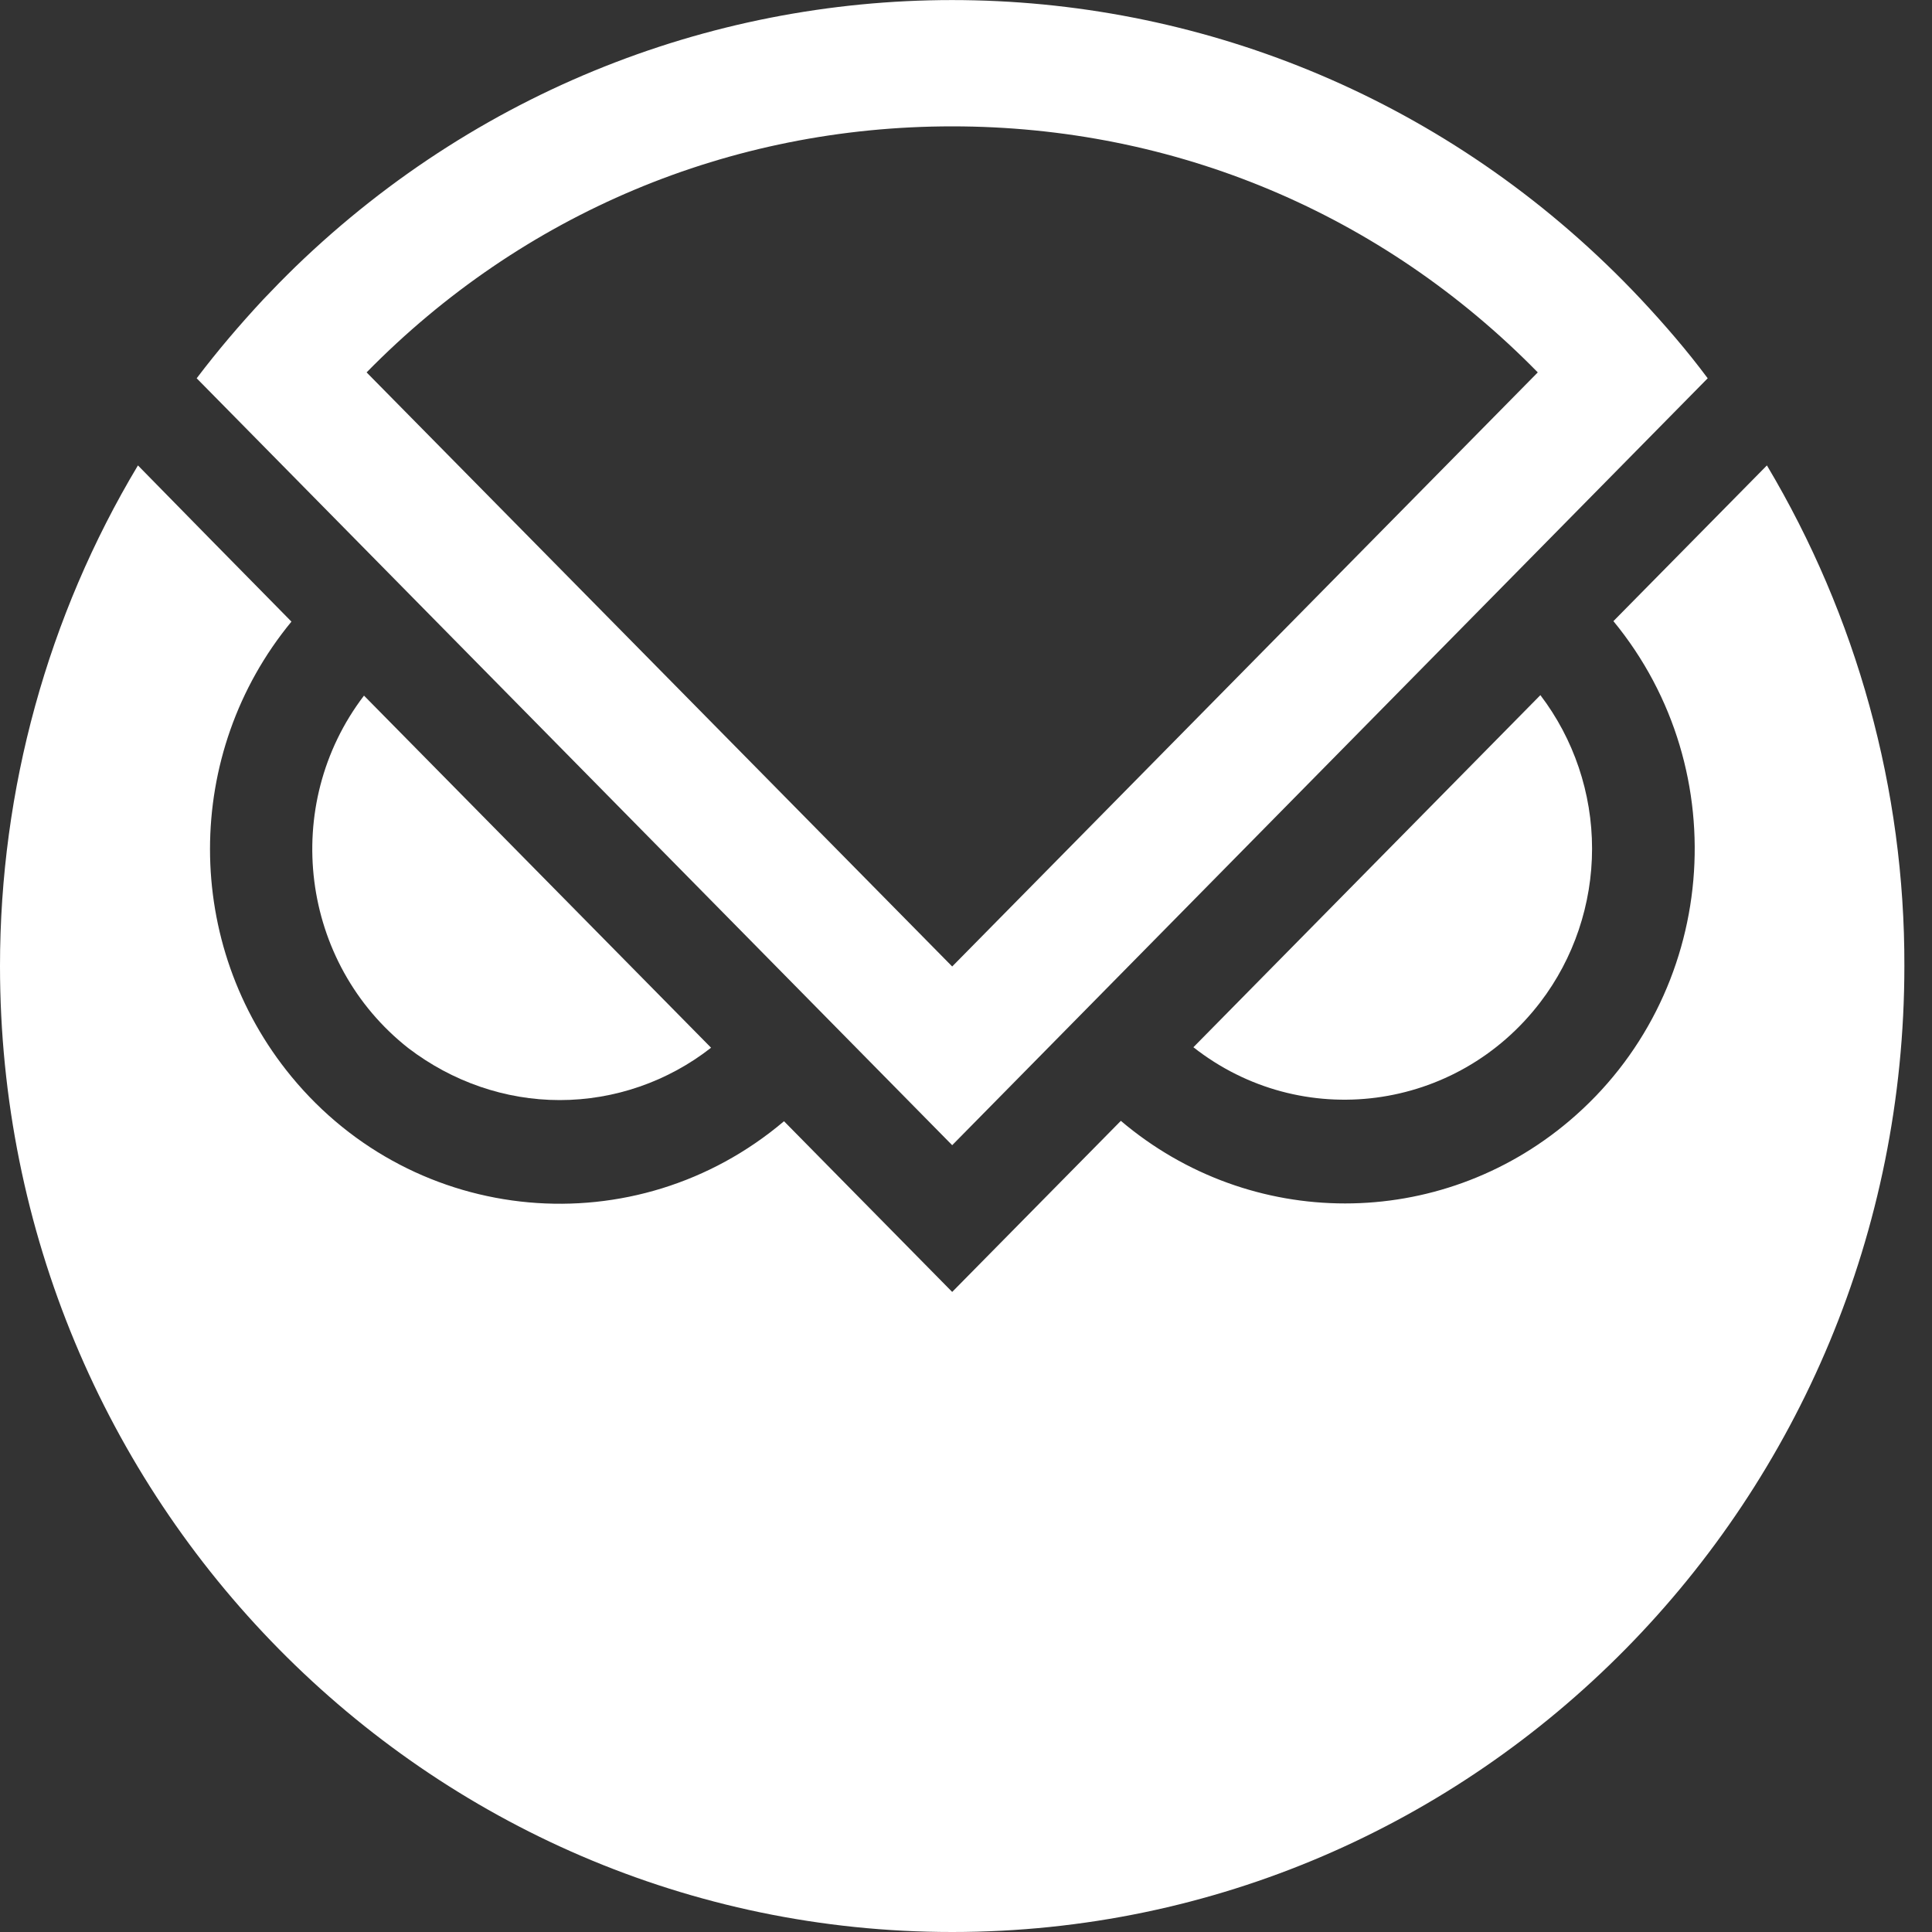
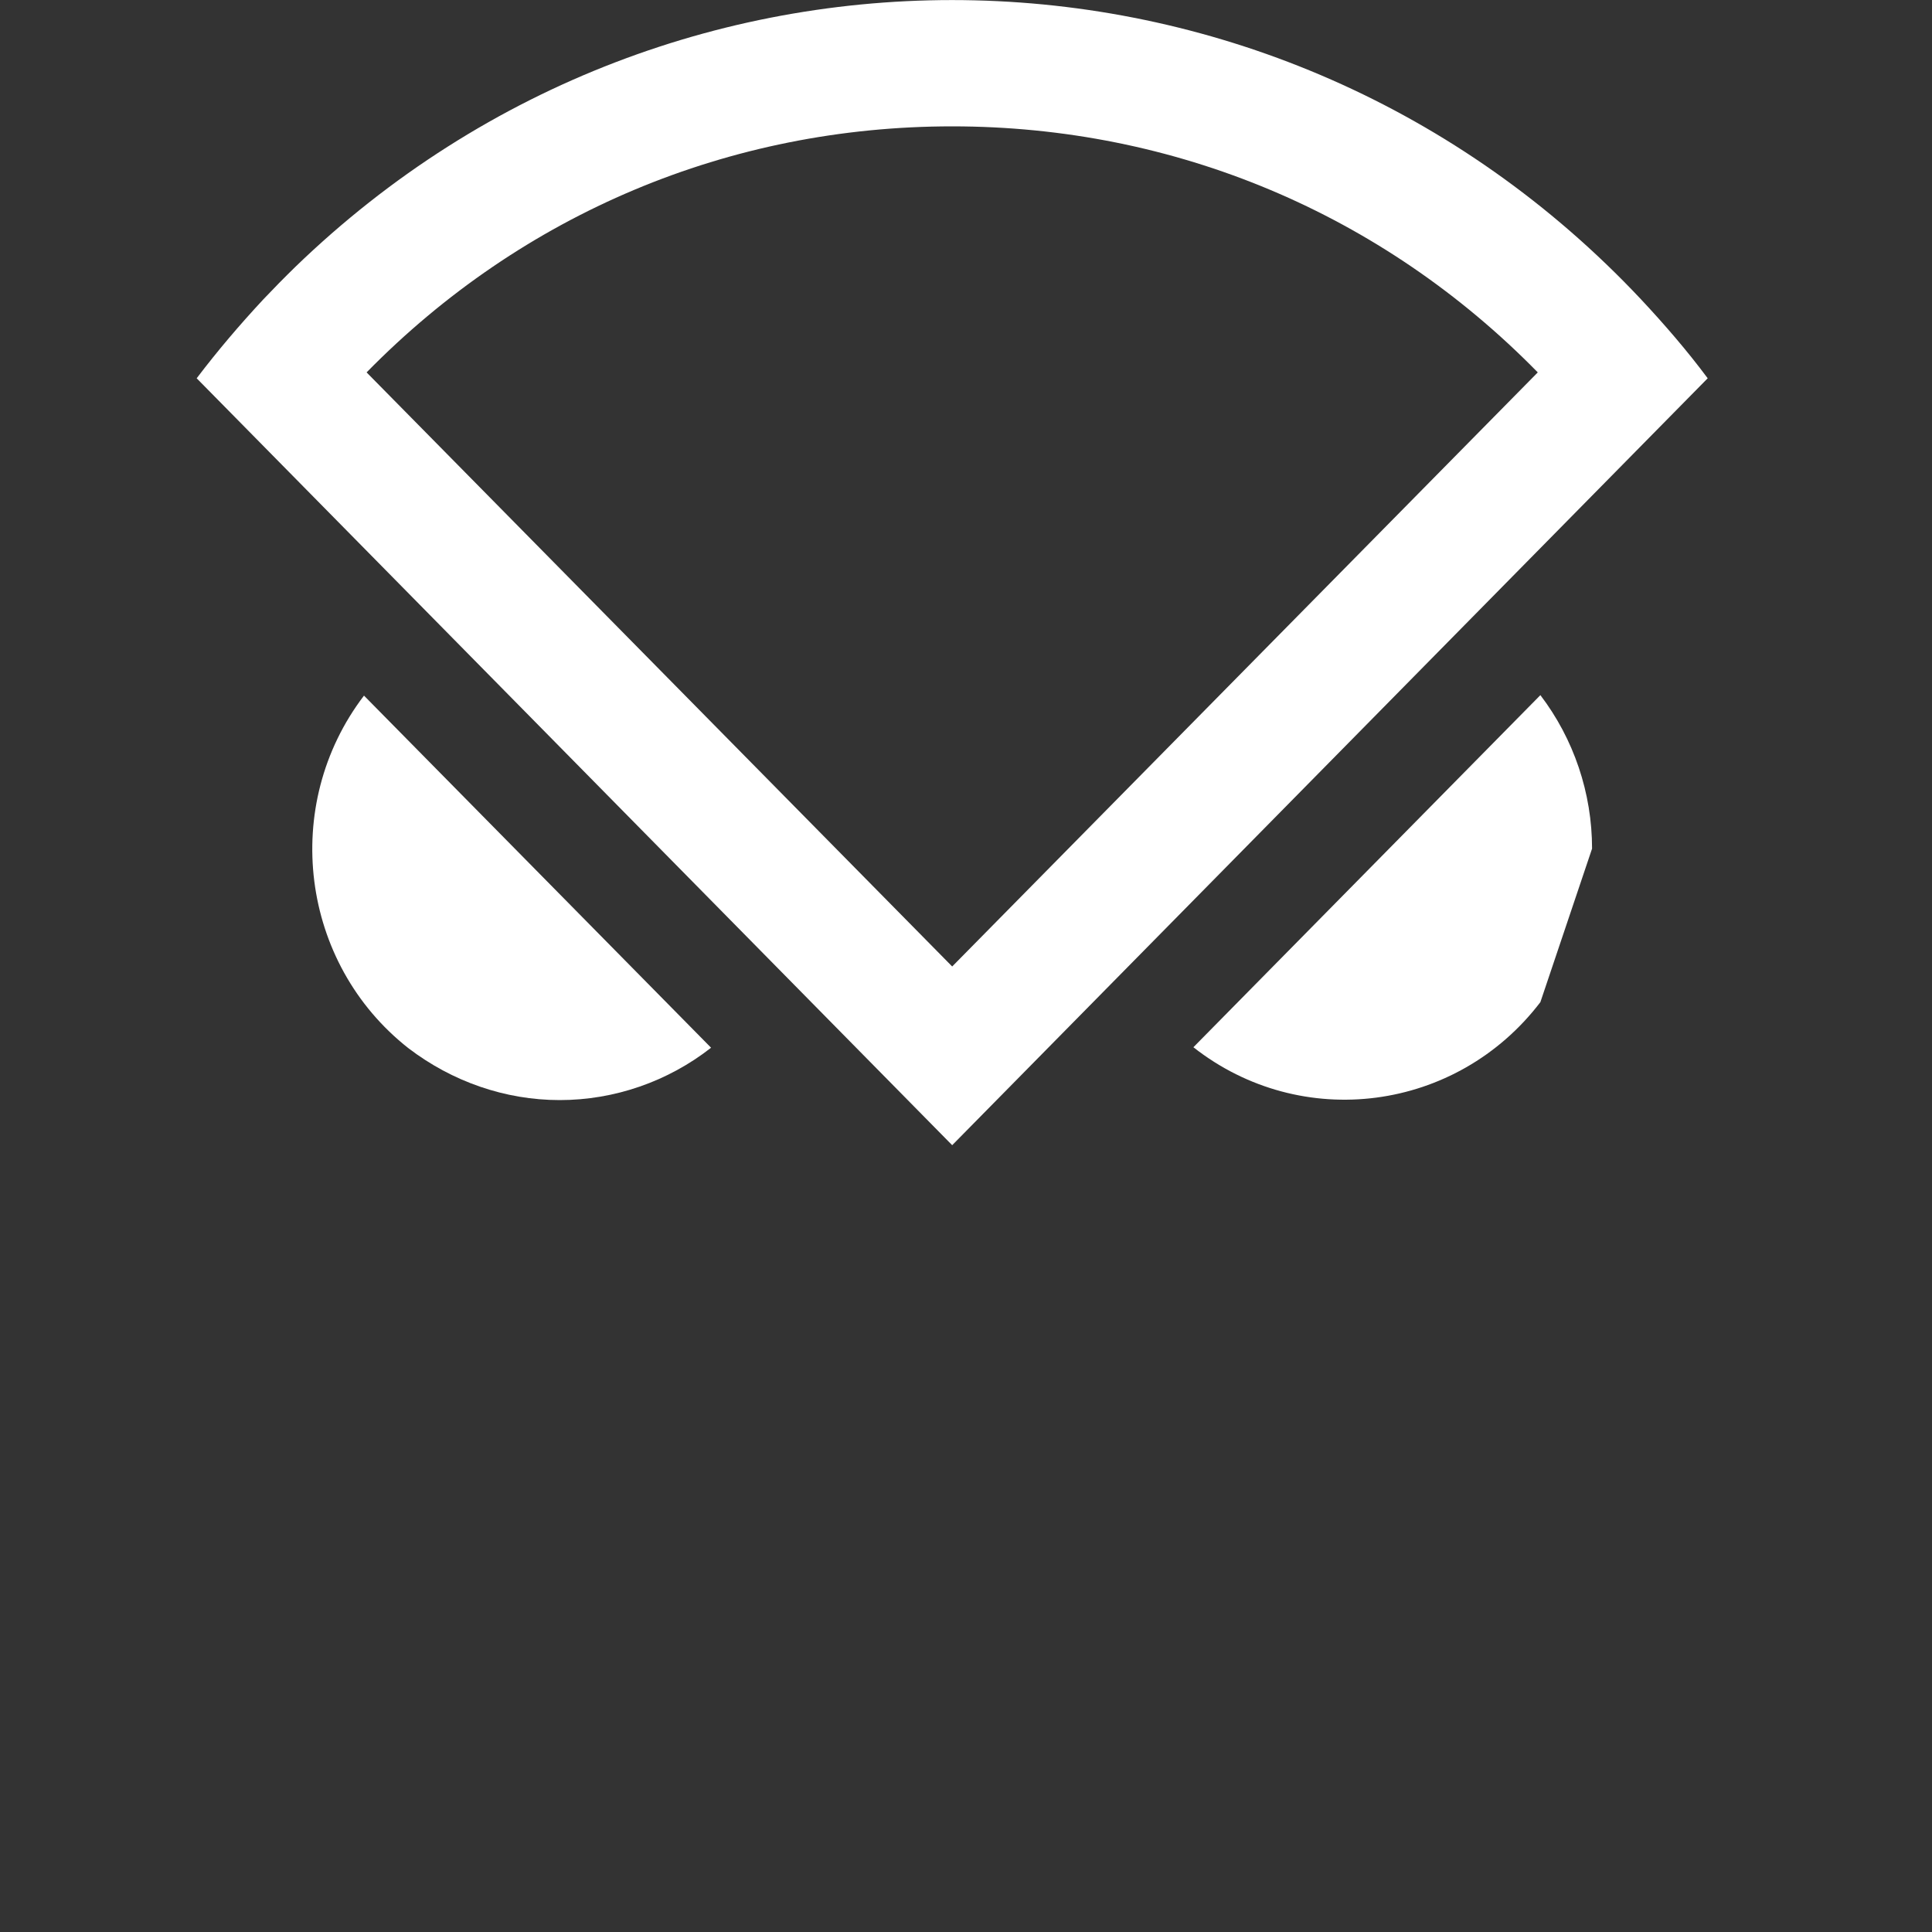
<svg xmlns="http://www.w3.org/2000/svg" width="20" height="20" viewBox="0 0 20 20" fill="none">
  <rect x="0" y="0" width="20" height="20" fill="#333333" stroke="none" />
  <g clip-path="url(#clip0_35_164)">
    <path d="M5.794 11.388C6.361 11.388 6.914 11.196 7.361 10.846L3.768 7.201C2.902 8.336 3.109 9.972 4.228 10.851C4.68 11.196 5.228 11.388 5.794 11.388Z" fill="white" />
-     <path d="M16.481 8.785C16.481 8.21 16.292 7.65 15.946 7.196L12.354 10.841C13.473 11.72 15.08 11.509 15.946 10.374C16.292 9.921 16.481 9.36 16.481 8.785Z" fill="white" />
-     <path d="M18.291 4.818L16.702 6.43C17.982 7.986 17.78 10.304 16.246 11.603C14.901 12.743 12.948 12.743 11.603 11.603L9.857 13.374L8.116 11.607C6.582 12.906 4.298 12.701 3.017 11.145C1.893 9.78 1.893 7.799 3.017 6.435L2.202 5.607L1.428 4.818C0.493 6.378 0 8.173 0 10C0 15.523 4.413 20 9.857 20C15.302 20 19.714 15.523 19.714 10C19.719 8.173 19.221 6.378 18.291 4.818Z" fill="white" />
+     <path d="M16.481 8.785C16.481 8.21 16.292 7.65 15.946 7.196L12.354 10.841C13.473 11.72 15.08 11.509 15.946 10.374Z" fill="white" />
    <path d="M16.987 3.098C13.233 -0.897 6.997 -1.047 3.058 2.762C2.943 2.874 2.833 2.986 2.727 3.098C2.483 3.36 2.252 3.631 2.036 3.916L9.857 11.855L17.678 3.916C17.466 3.631 17.232 3.36 16.987 3.098ZM9.857 1.308C12.16 1.308 14.307 2.21 15.919 3.855L9.857 10.005L3.795 3.855C5.408 2.21 7.554 1.308 9.857 1.308Z" fill="white" />
  </g>
  <defs>
    <clipPath id="clip0_35_164">
      <rect width="19.714" height="20" fill="white" />
    </clipPath>
  </defs>
</svg>